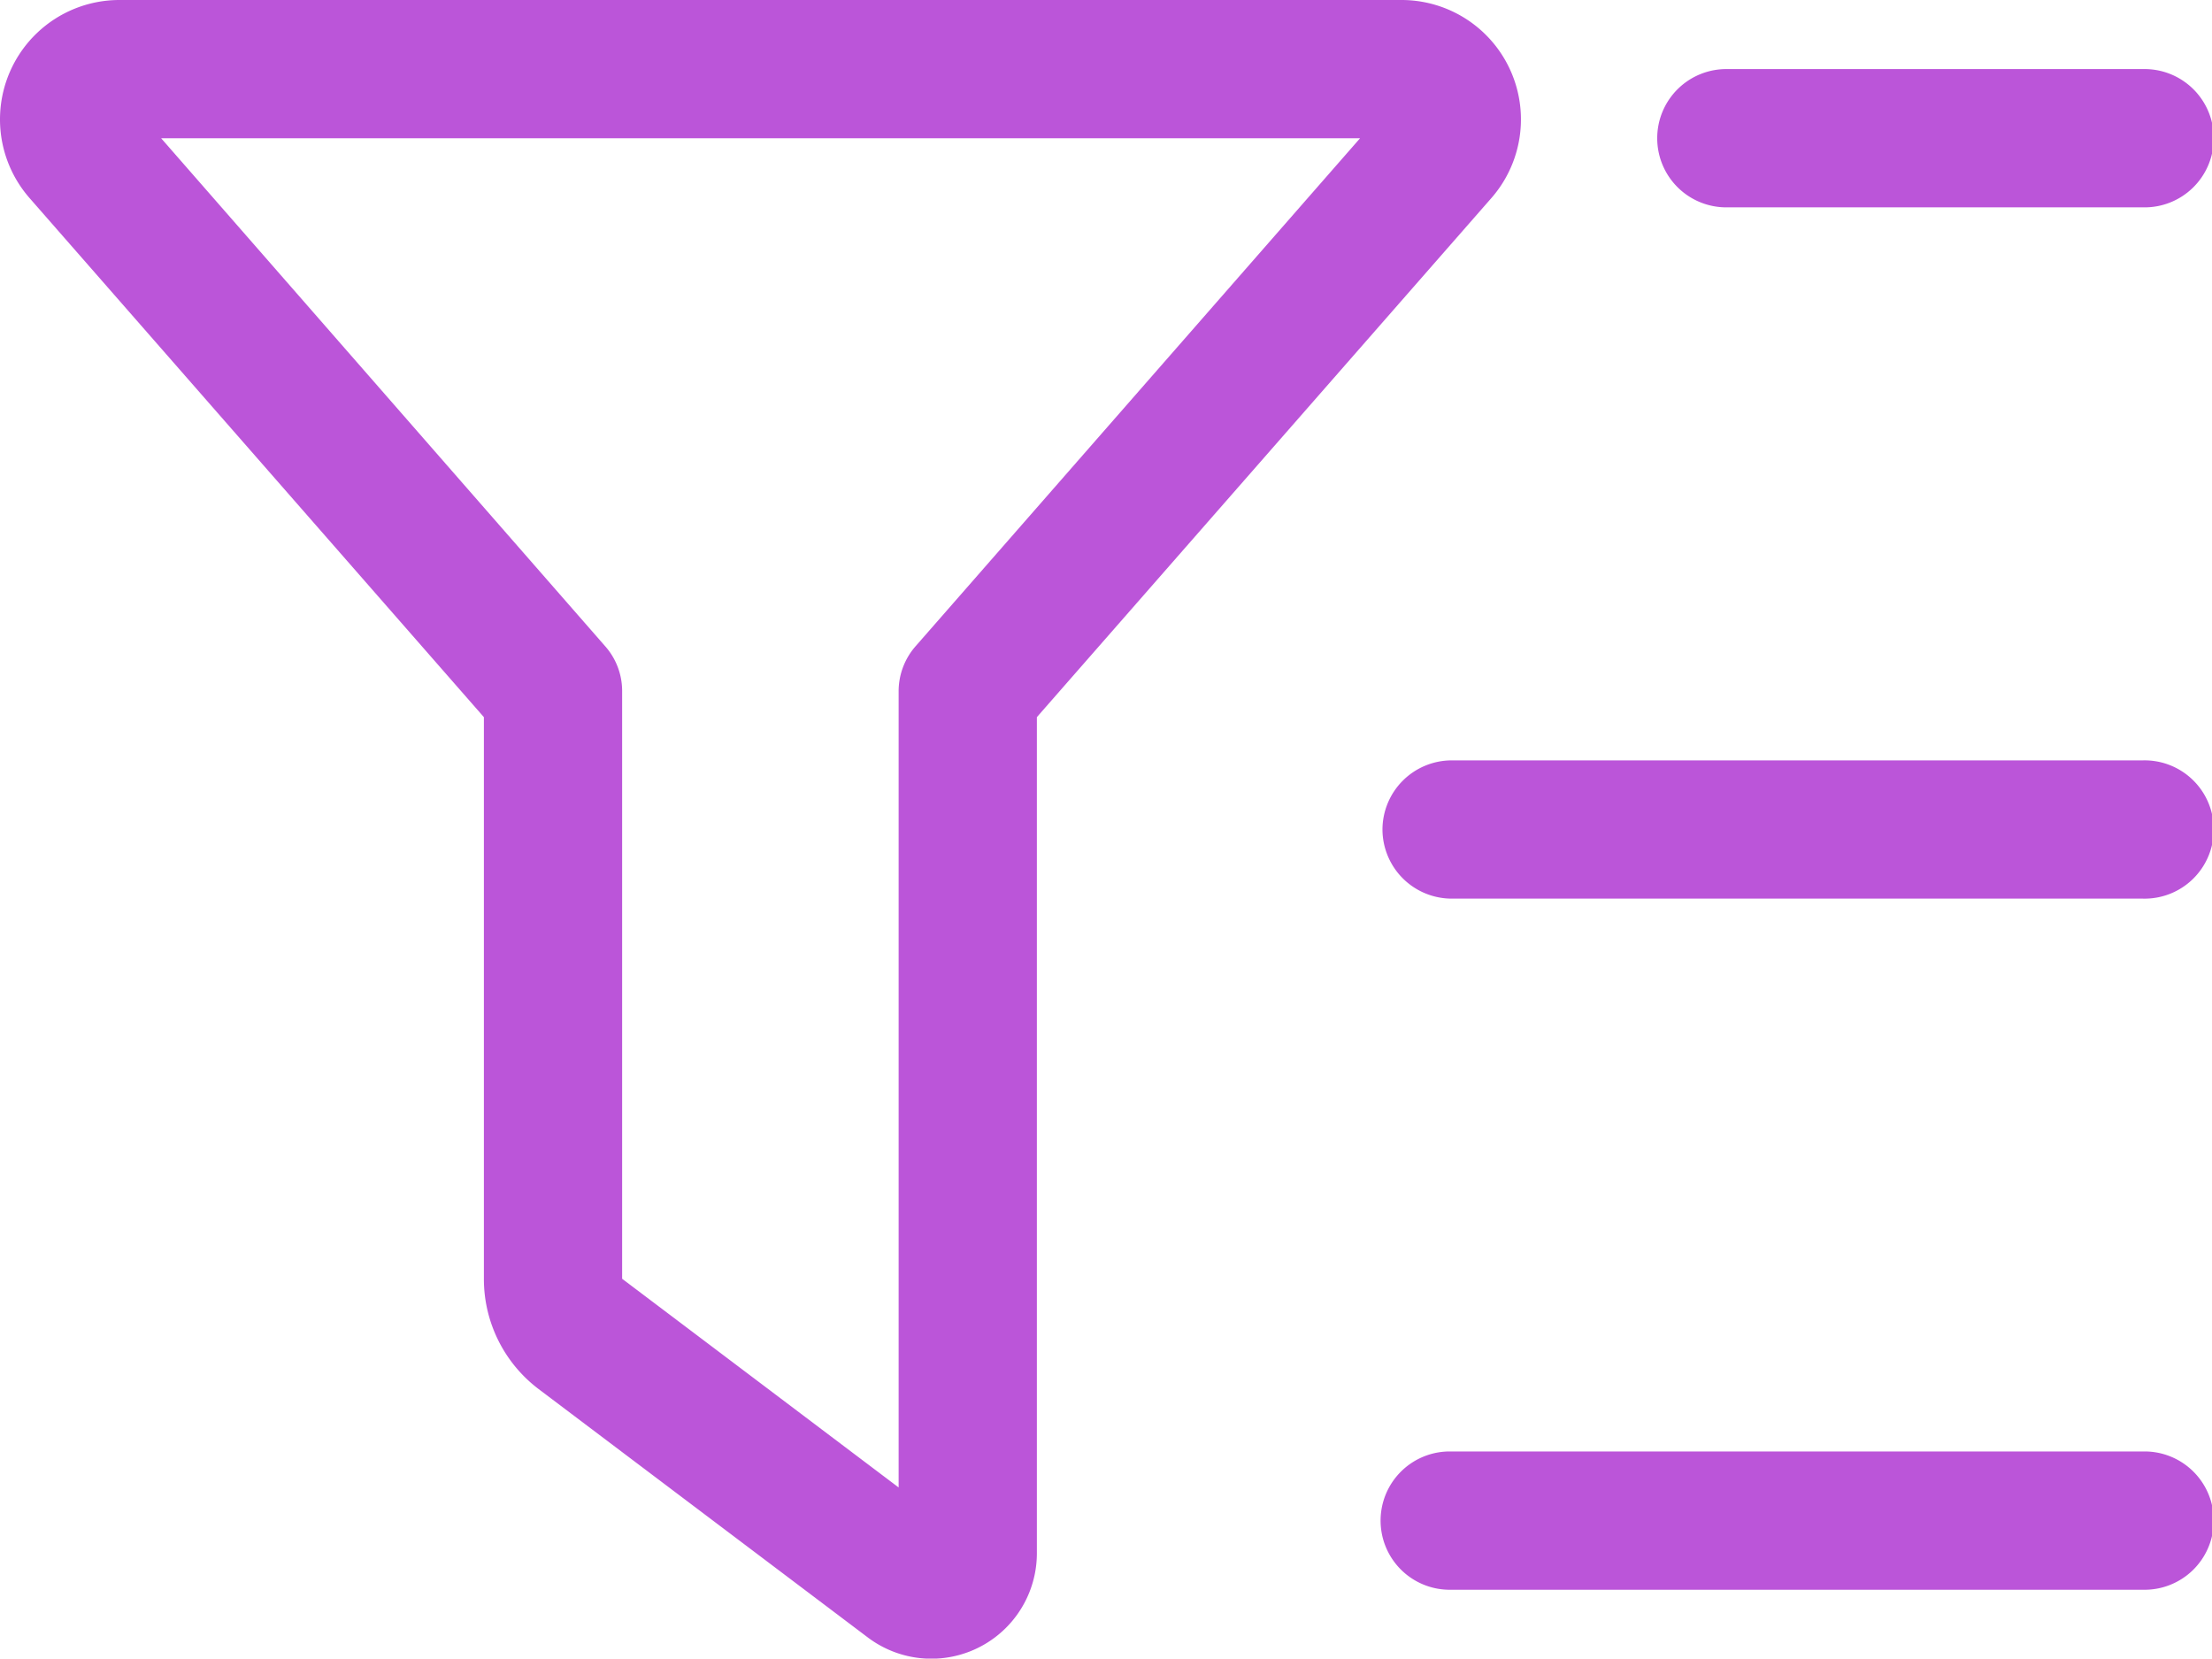
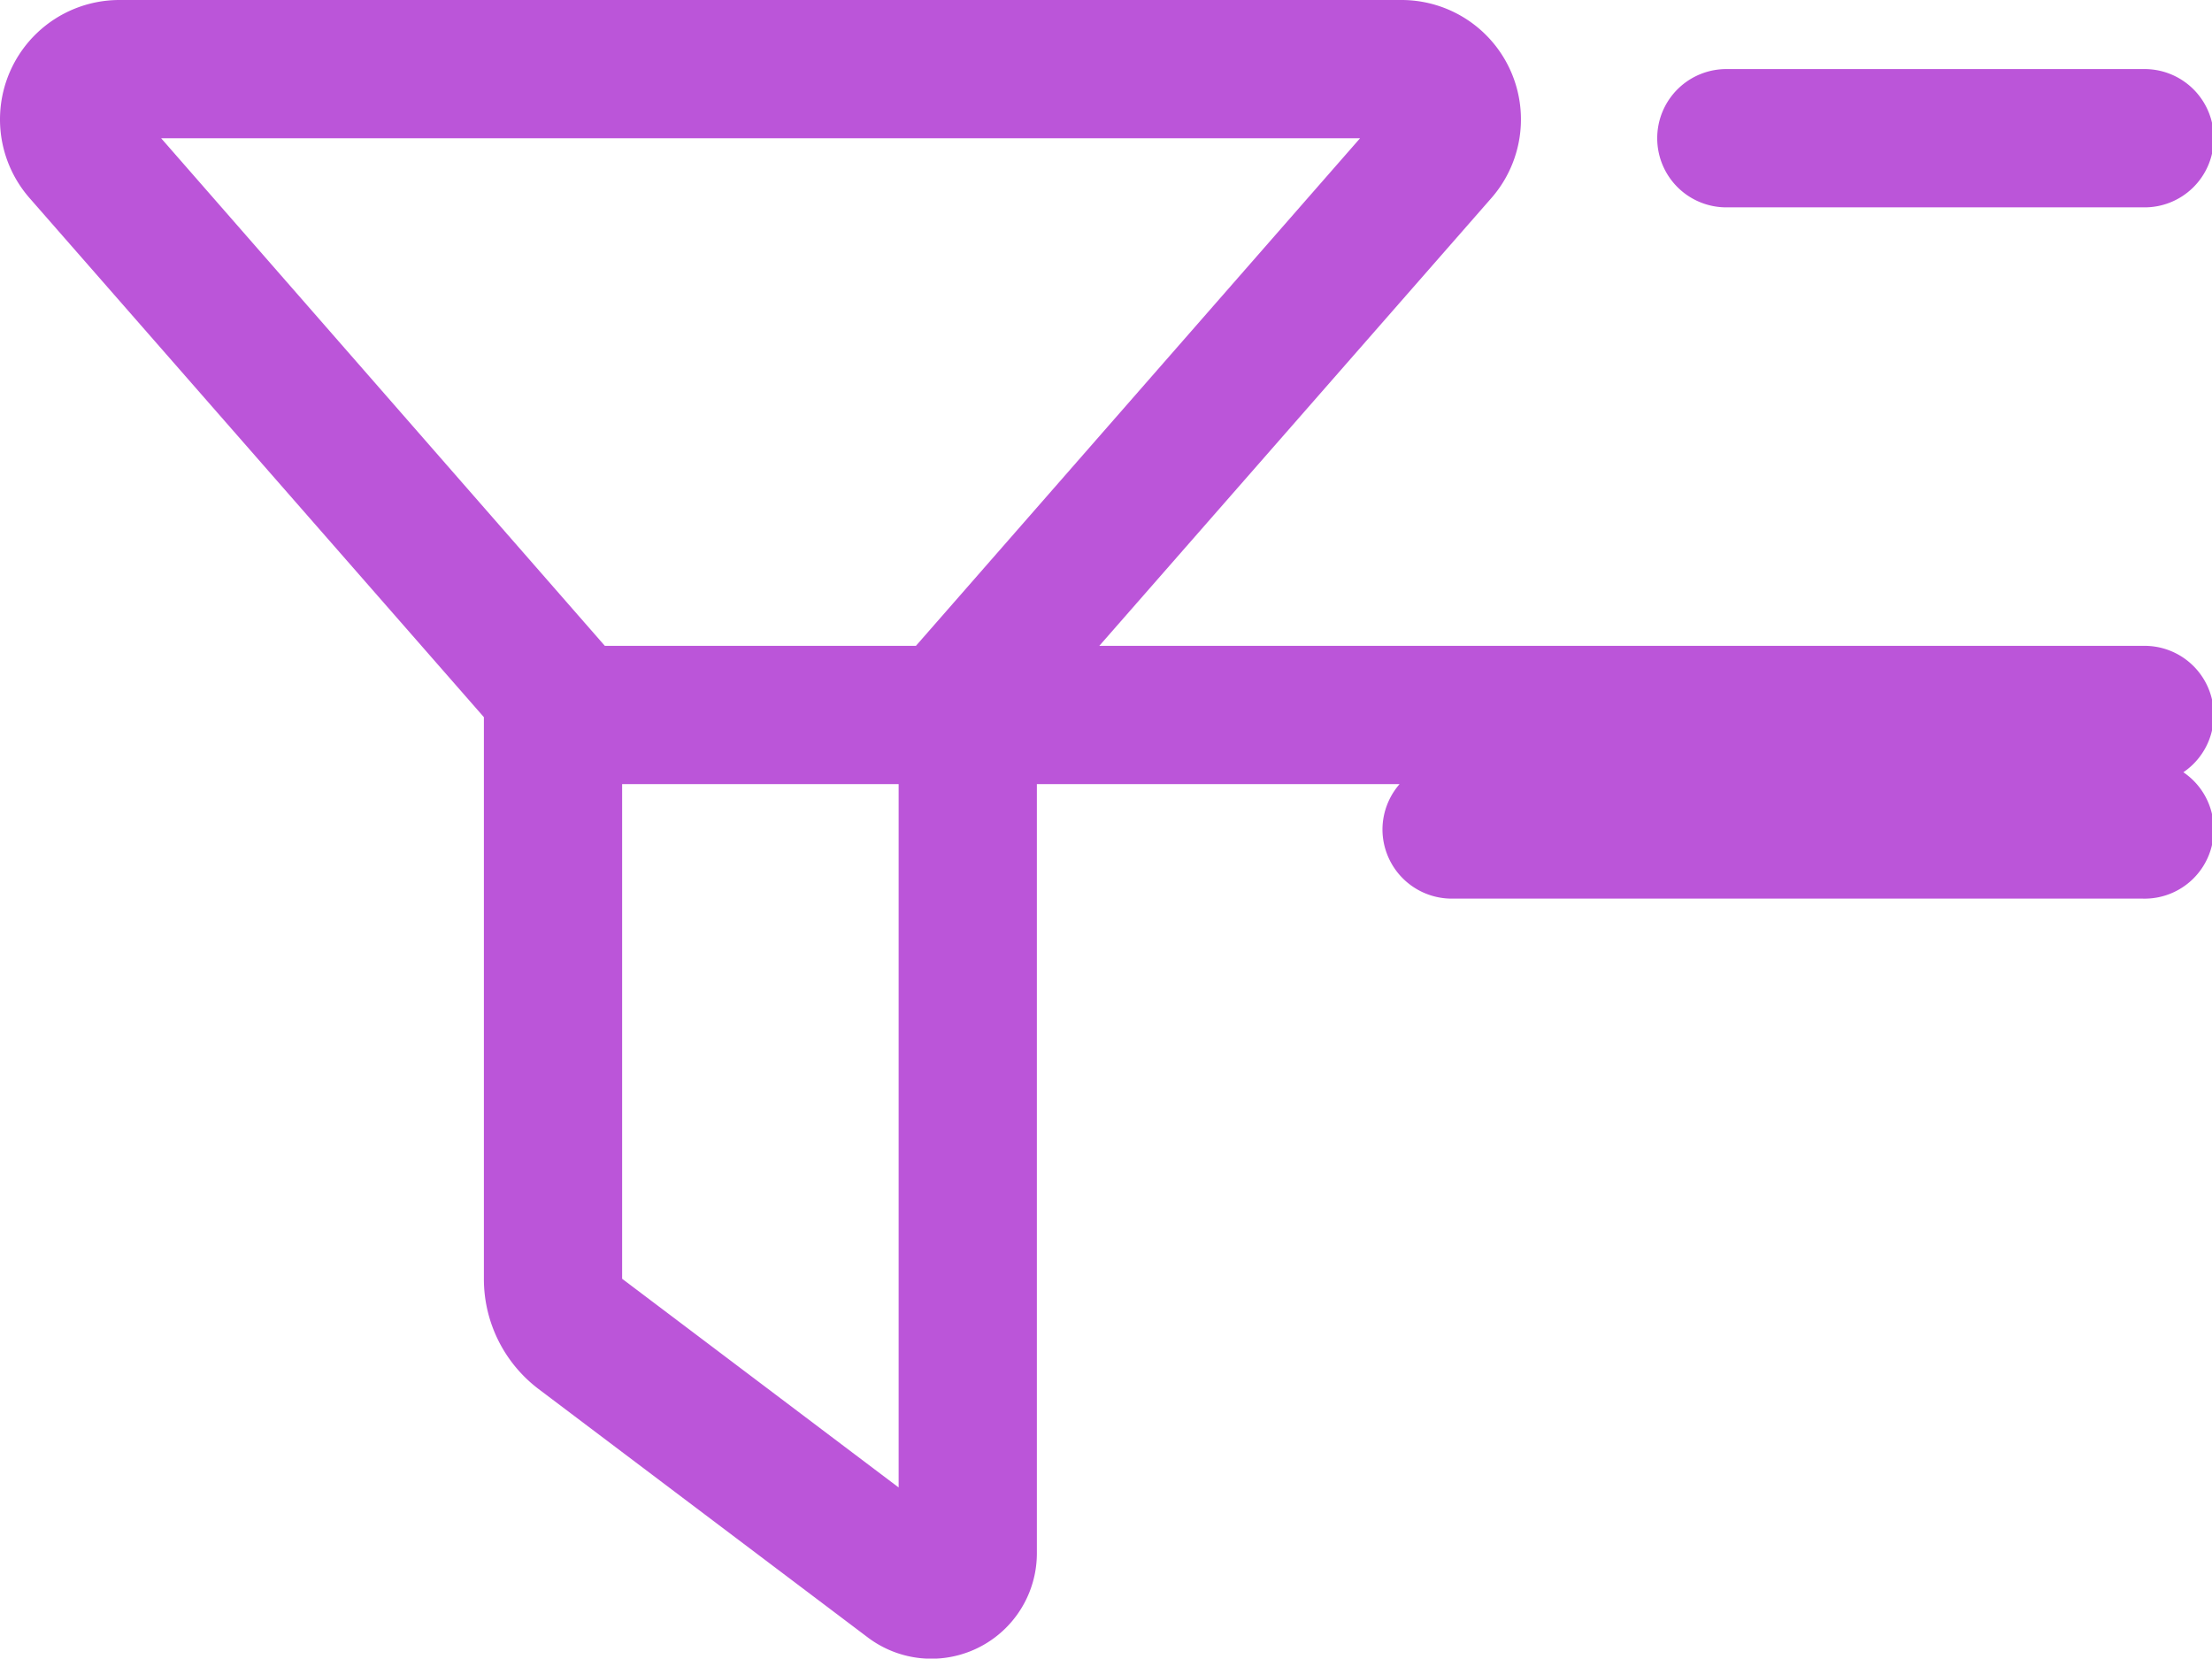
<svg xmlns="http://www.w3.org/2000/svg" width="49.681" height="37.251" viewBox="0 0 49.681 37.251">
-   <path id="filter-list-light" d="M2.678,64A2.682,2.682,0,0,0,.66,68.444L10.868,80.107V92.722A3.1,3.1,0,0,0,12.1,95.2l7.394,5.579a2.37,2.37,0,0,0,3.794-1.892V80.107L33.5,68.444A2.682,2.682,0,0,0,31.477,64ZM13.585,78.506l-9.965-11.4H30.546l-9.975,11.4a1.535,1.535,0,0,0-.388,1.019V97.408l-6.21-4.687v-13.2A1.517,1.517,0,0,0,13.585,78.506ZM32.6,96.6a1.553,1.553,0,1,0,0,3.105H48.128a1.553,1.553,0,1,0,0-3.105ZM31.05,82.63A1.557,1.557,0,0,0,32.6,84.183H48.128a1.553,1.553,0,1,0,0-3.105H32.6A1.557,1.557,0,0,0,31.05,82.63Zm7.763-17.078a1.553,1.553,0,1,0,0,3.105h9.315a1.553,1.553,0,1,0,0-3.105Z" transform="translate(0 -64)" fill="#bb55d9" />
+   <path id="filter-list-light" d="M2.678,64A2.682,2.682,0,0,0,.66,68.444L10.868,80.107V92.722A3.1,3.1,0,0,0,12.1,95.2l7.394,5.579a2.37,2.37,0,0,0,3.794-1.892V80.107L33.5,68.444A2.682,2.682,0,0,0,31.477,64ZM13.585,78.506l-9.965-11.4H30.546l-9.975,11.4a1.535,1.535,0,0,0-.388,1.019V97.408l-6.21-4.687v-13.2A1.517,1.517,0,0,0,13.585,78.506Za1.553,1.553,0,1,0,0,3.105H48.128a1.553,1.553,0,1,0,0-3.105ZM31.05,82.63A1.557,1.557,0,0,0,32.6,84.183H48.128a1.553,1.553,0,1,0,0-3.105H32.6A1.557,1.557,0,0,0,31.05,82.63Zm7.763-17.078a1.553,1.553,0,1,0,0,3.105h9.315a1.553,1.553,0,1,0,0-3.105Z" transform="translate(0 -64)" fill="#bb55d9" />
</svg>